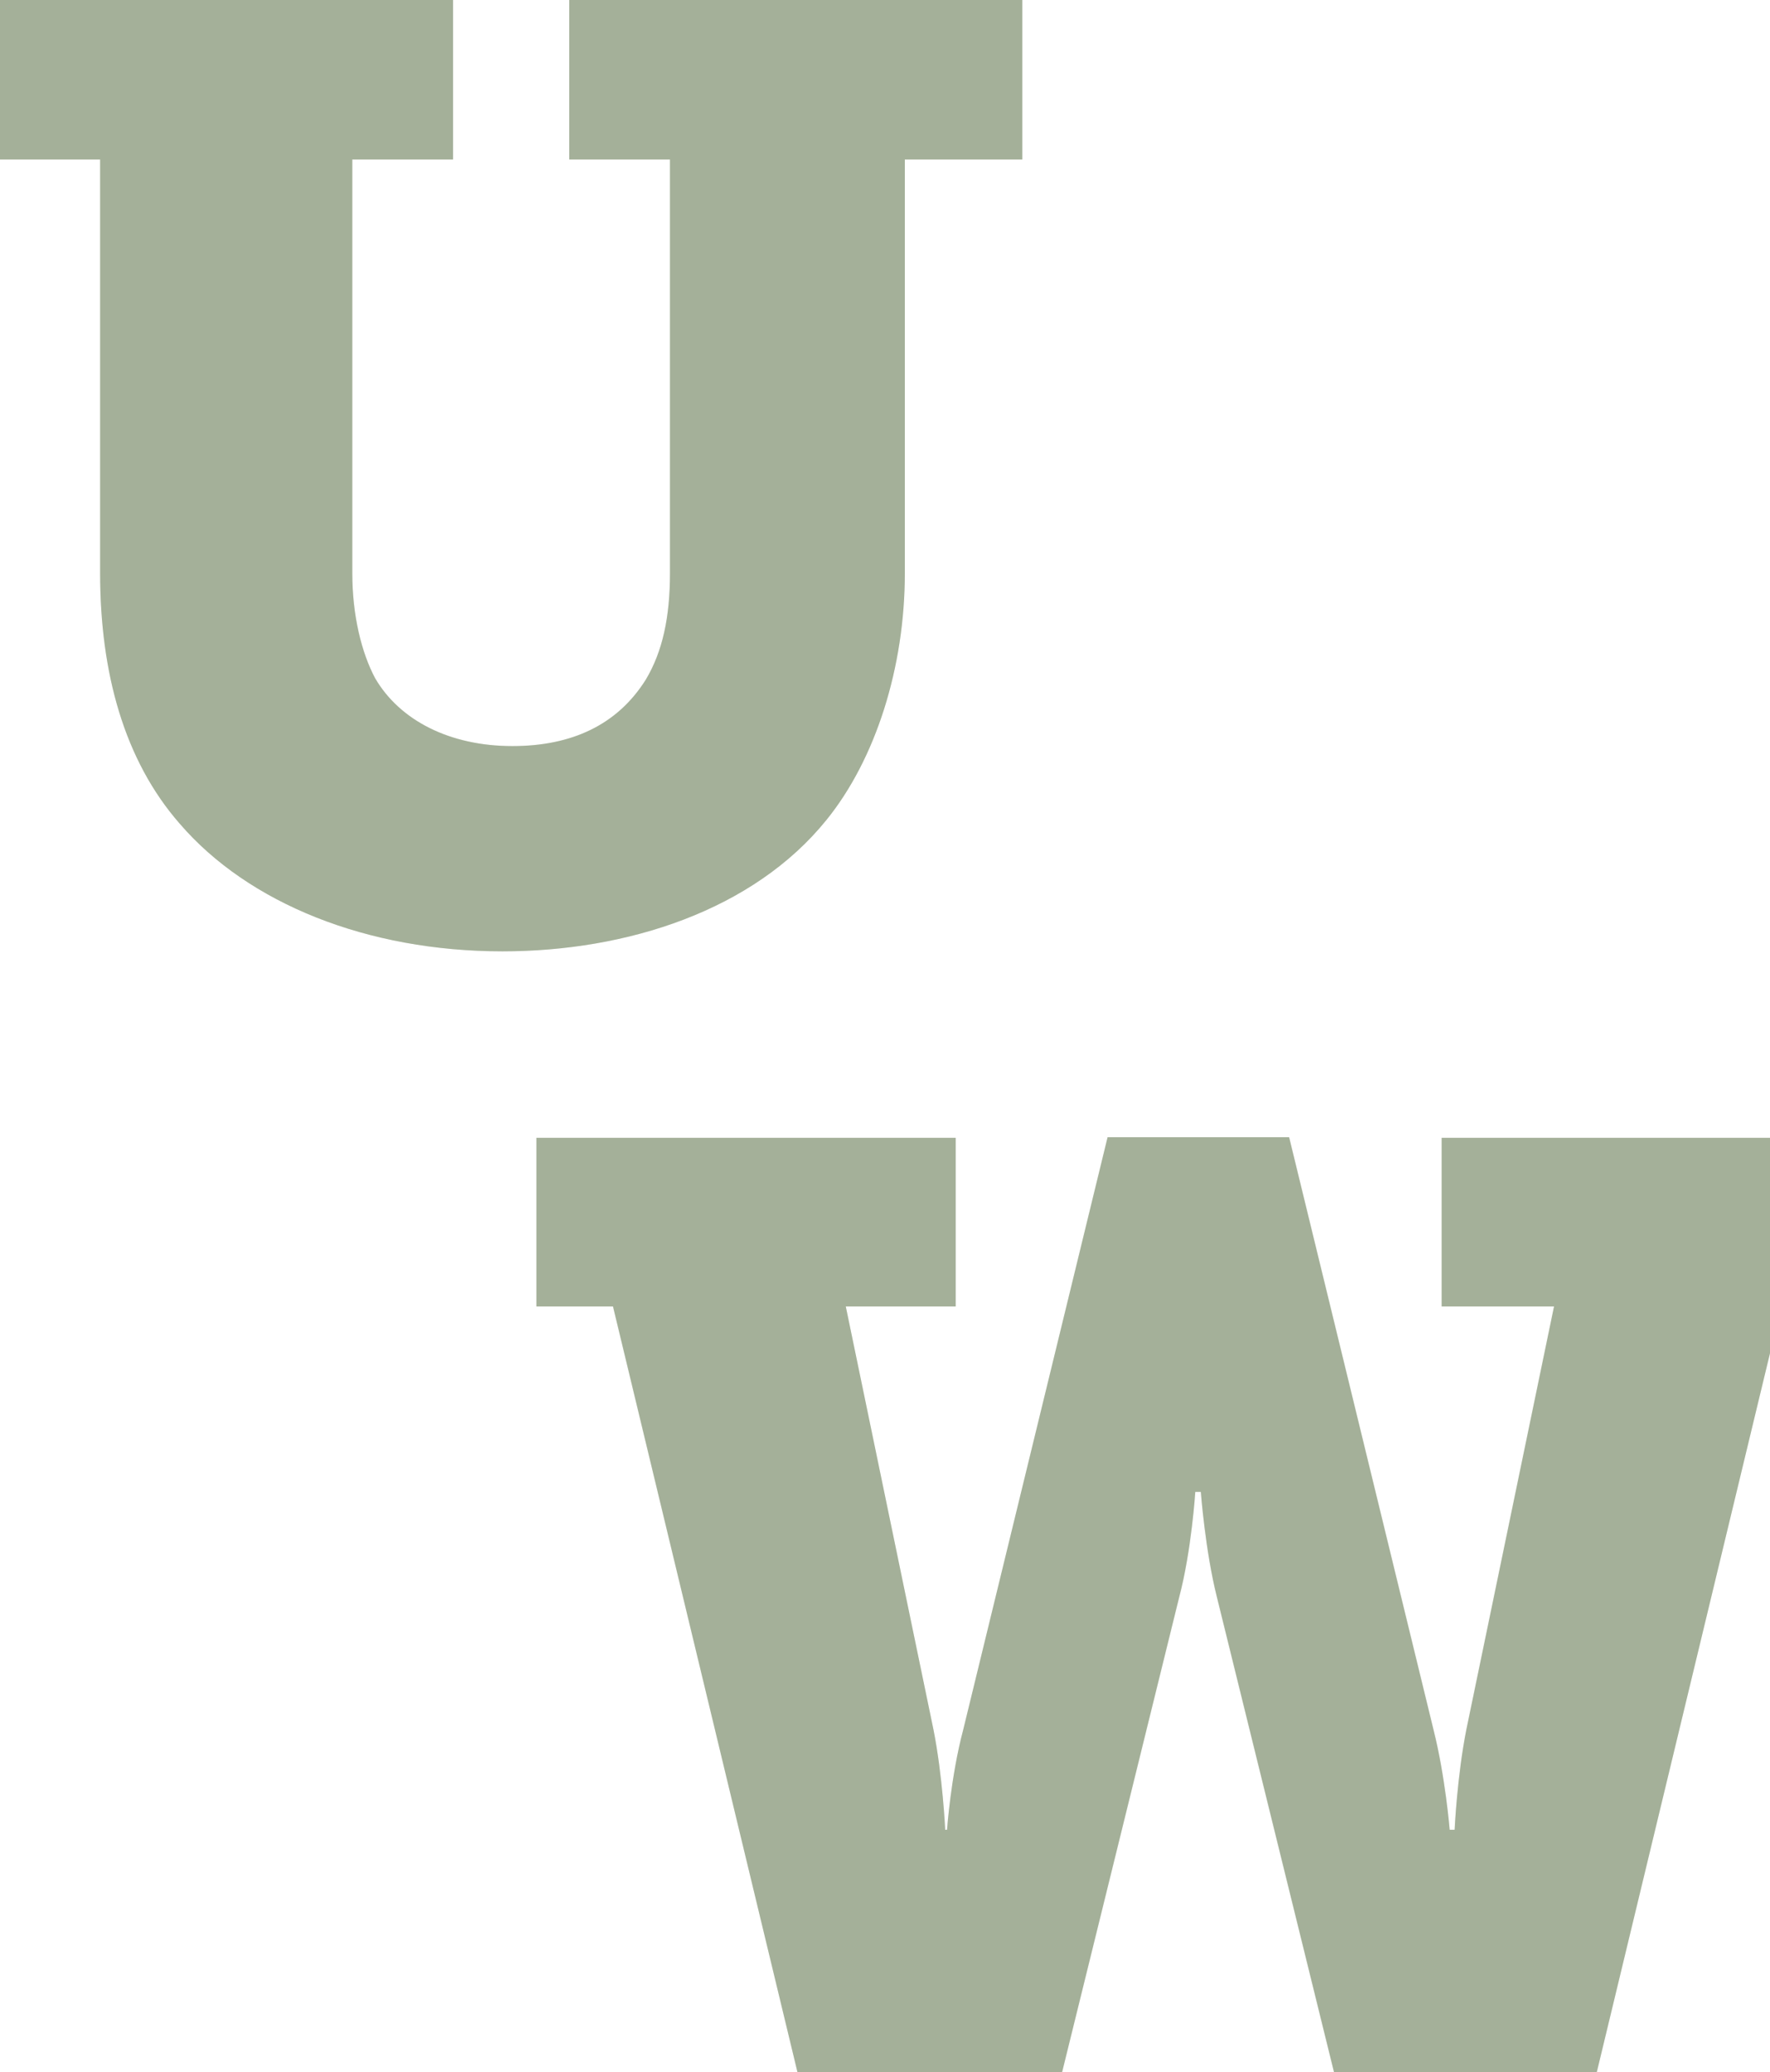
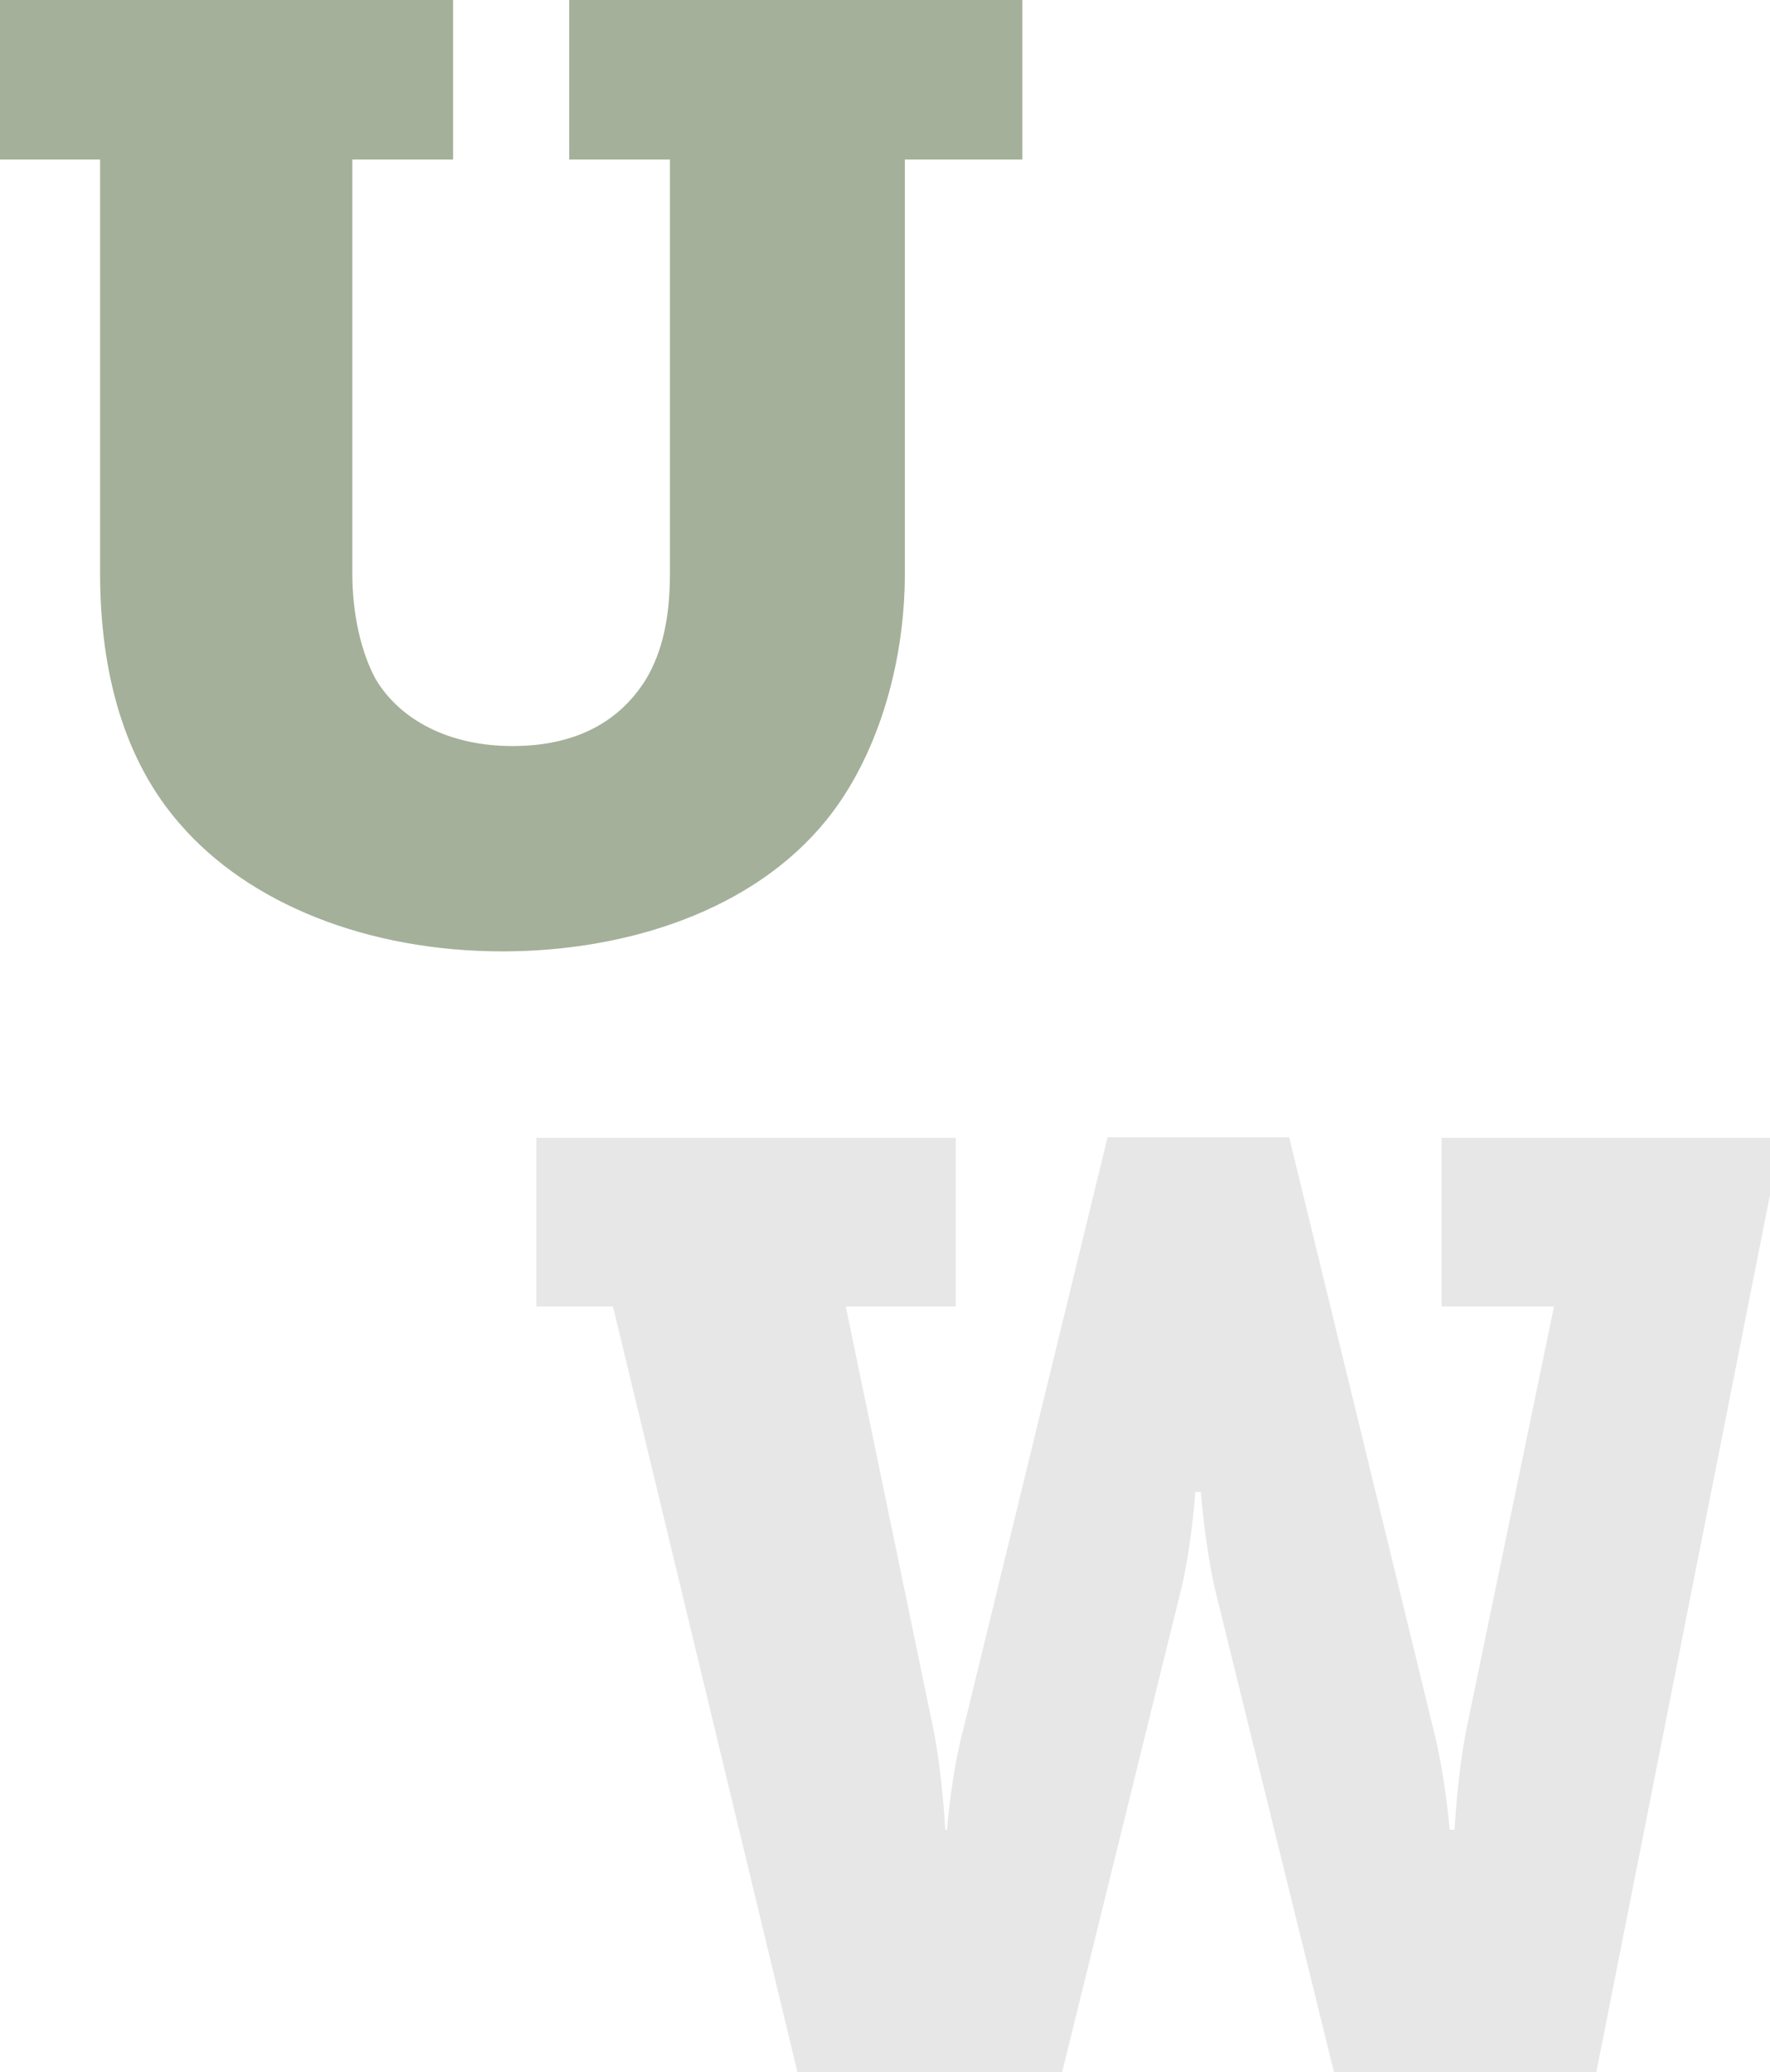
<svg xmlns="http://www.w3.org/2000/svg" width="980" height="1147" viewBox="0 0 980 1147" fill="none">
  <g opacity="0.48">
    <path d="M55.779 88.311H0V-5H250.833V88.311H195.054V317.284C195.054 340.698 200.187 361.357 207.716 375.474C221.404 398.888 249.122 413.005 283.684 413.005C316.536 413.005 341.858 401.298 357.6 376.163C366.839 360.668 370.946 341.731 370.946 317.284V88.311H315.167V-5H566V88.311H500.982V317.284C500.982 369.276 484.898 420.236 457.522 453.979C417.143 503.906 347.334 526.631 278.209 526.631C203.267 526.631 137.565 500.118 99.58 456.045C68.782 420.925 55.437 372.375 55.437 317.284V88.311H55.779Z" fill="#517033" />
    <path d="M55.779 88.311H0V-5H250.833V88.311H195.054V317.284C195.054 340.698 200.187 361.357 207.716 375.474C221.404 398.888 249.122 413.005 283.684 413.005C316.536 413.005 341.858 401.298 357.6 376.163C366.839 360.668 370.946 341.731 370.946 317.284V88.311H315.167V-5H566V88.311H500.982V317.284C500.982 369.276 484.898 420.236 457.522 453.979C417.143 503.906 347.334 526.631 278.209 526.631C203.267 526.631 137.565 500.118 99.58 456.045C68.782 420.925 55.437 372.375 55.437 317.284V88.311H55.779Z" fill="black" fill-opacity="0.2" />
-     <path d="M297.342 629.872H529.139V723.217H468.284L516.832 957.442C521.96 983.275 523.327 1012.9 523.327 1012.9H524.353C524.353 1012.9 526.404 983.62 533.242 957.786L613.243 629.527H713.757L793.758 957.786C800.254 983.62 802.647 1012.9 802.647 1012.9H805.382C805.382 1012.9 806.749 983.275 811.878 957.442L860.425 723.217H798.202V629.872H1030V723.217H986.239L882.648 1153.09H740.082L673.757 884.074C667.261 858.241 664.868 825.863 664.868 825.863H661.791C661.791 825.863 659.739 858.241 652.902 884.074L586.576 1153.09H442.985L339.394 723.217H297V629.872H297.342Z" fill="#517033" />
-     <path d="M297.342 629.872H529.139V723.217H468.284L516.832 957.442C521.96 983.275 523.327 1012.9 523.327 1012.9H524.353C524.353 1012.9 526.404 983.62 533.242 957.786L613.243 629.527H713.757L793.758 957.786C800.254 983.62 802.647 1012.9 802.647 1012.9H805.382C805.382 1012.9 806.749 983.275 811.878 957.442L860.425 723.217H798.202V629.872H1030V723.217H986.239L882.648 1153.09H740.082L673.757 884.074C667.261 858.241 664.868 825.863 664.868 825.863H661.791C661.791 825.863 659.739 858.241 652.902 884.074L586.576 1153.09H442.985L339.394 723.217H297V629.872H297.342Z" fill="black" fill-opacity="0.2" />
+     <path d="M297.342 629.872H529.139V723.217H468.284L516.832 957.442C521.96 983.275 523.327 1012.9 523.327 1012.9H524.353C524.353 1012.9 526.404 983.62 533.242 957.786L613.243 629.527H713.757L793.758 957.786C800.254 983.62 802.647 1012.9 802.647 1012.9H805.382C805.382 1012.9 806.749 983.275 811.878 957.442L860.425 723.217H798.202V629.872H1030H986.239L882.648 1153.09H740.082L673.757 884.074C667.261 858.241 664.868 825.863 664.868 825.863H661.791C661.791 825.863 659.739 858.241 652.902 884.074L586.576 1153.09H442.985L339.394 723.217H297V629.872H297.342Z" fill="black" fill-opacity="0.2" />
  </g>
</svg>